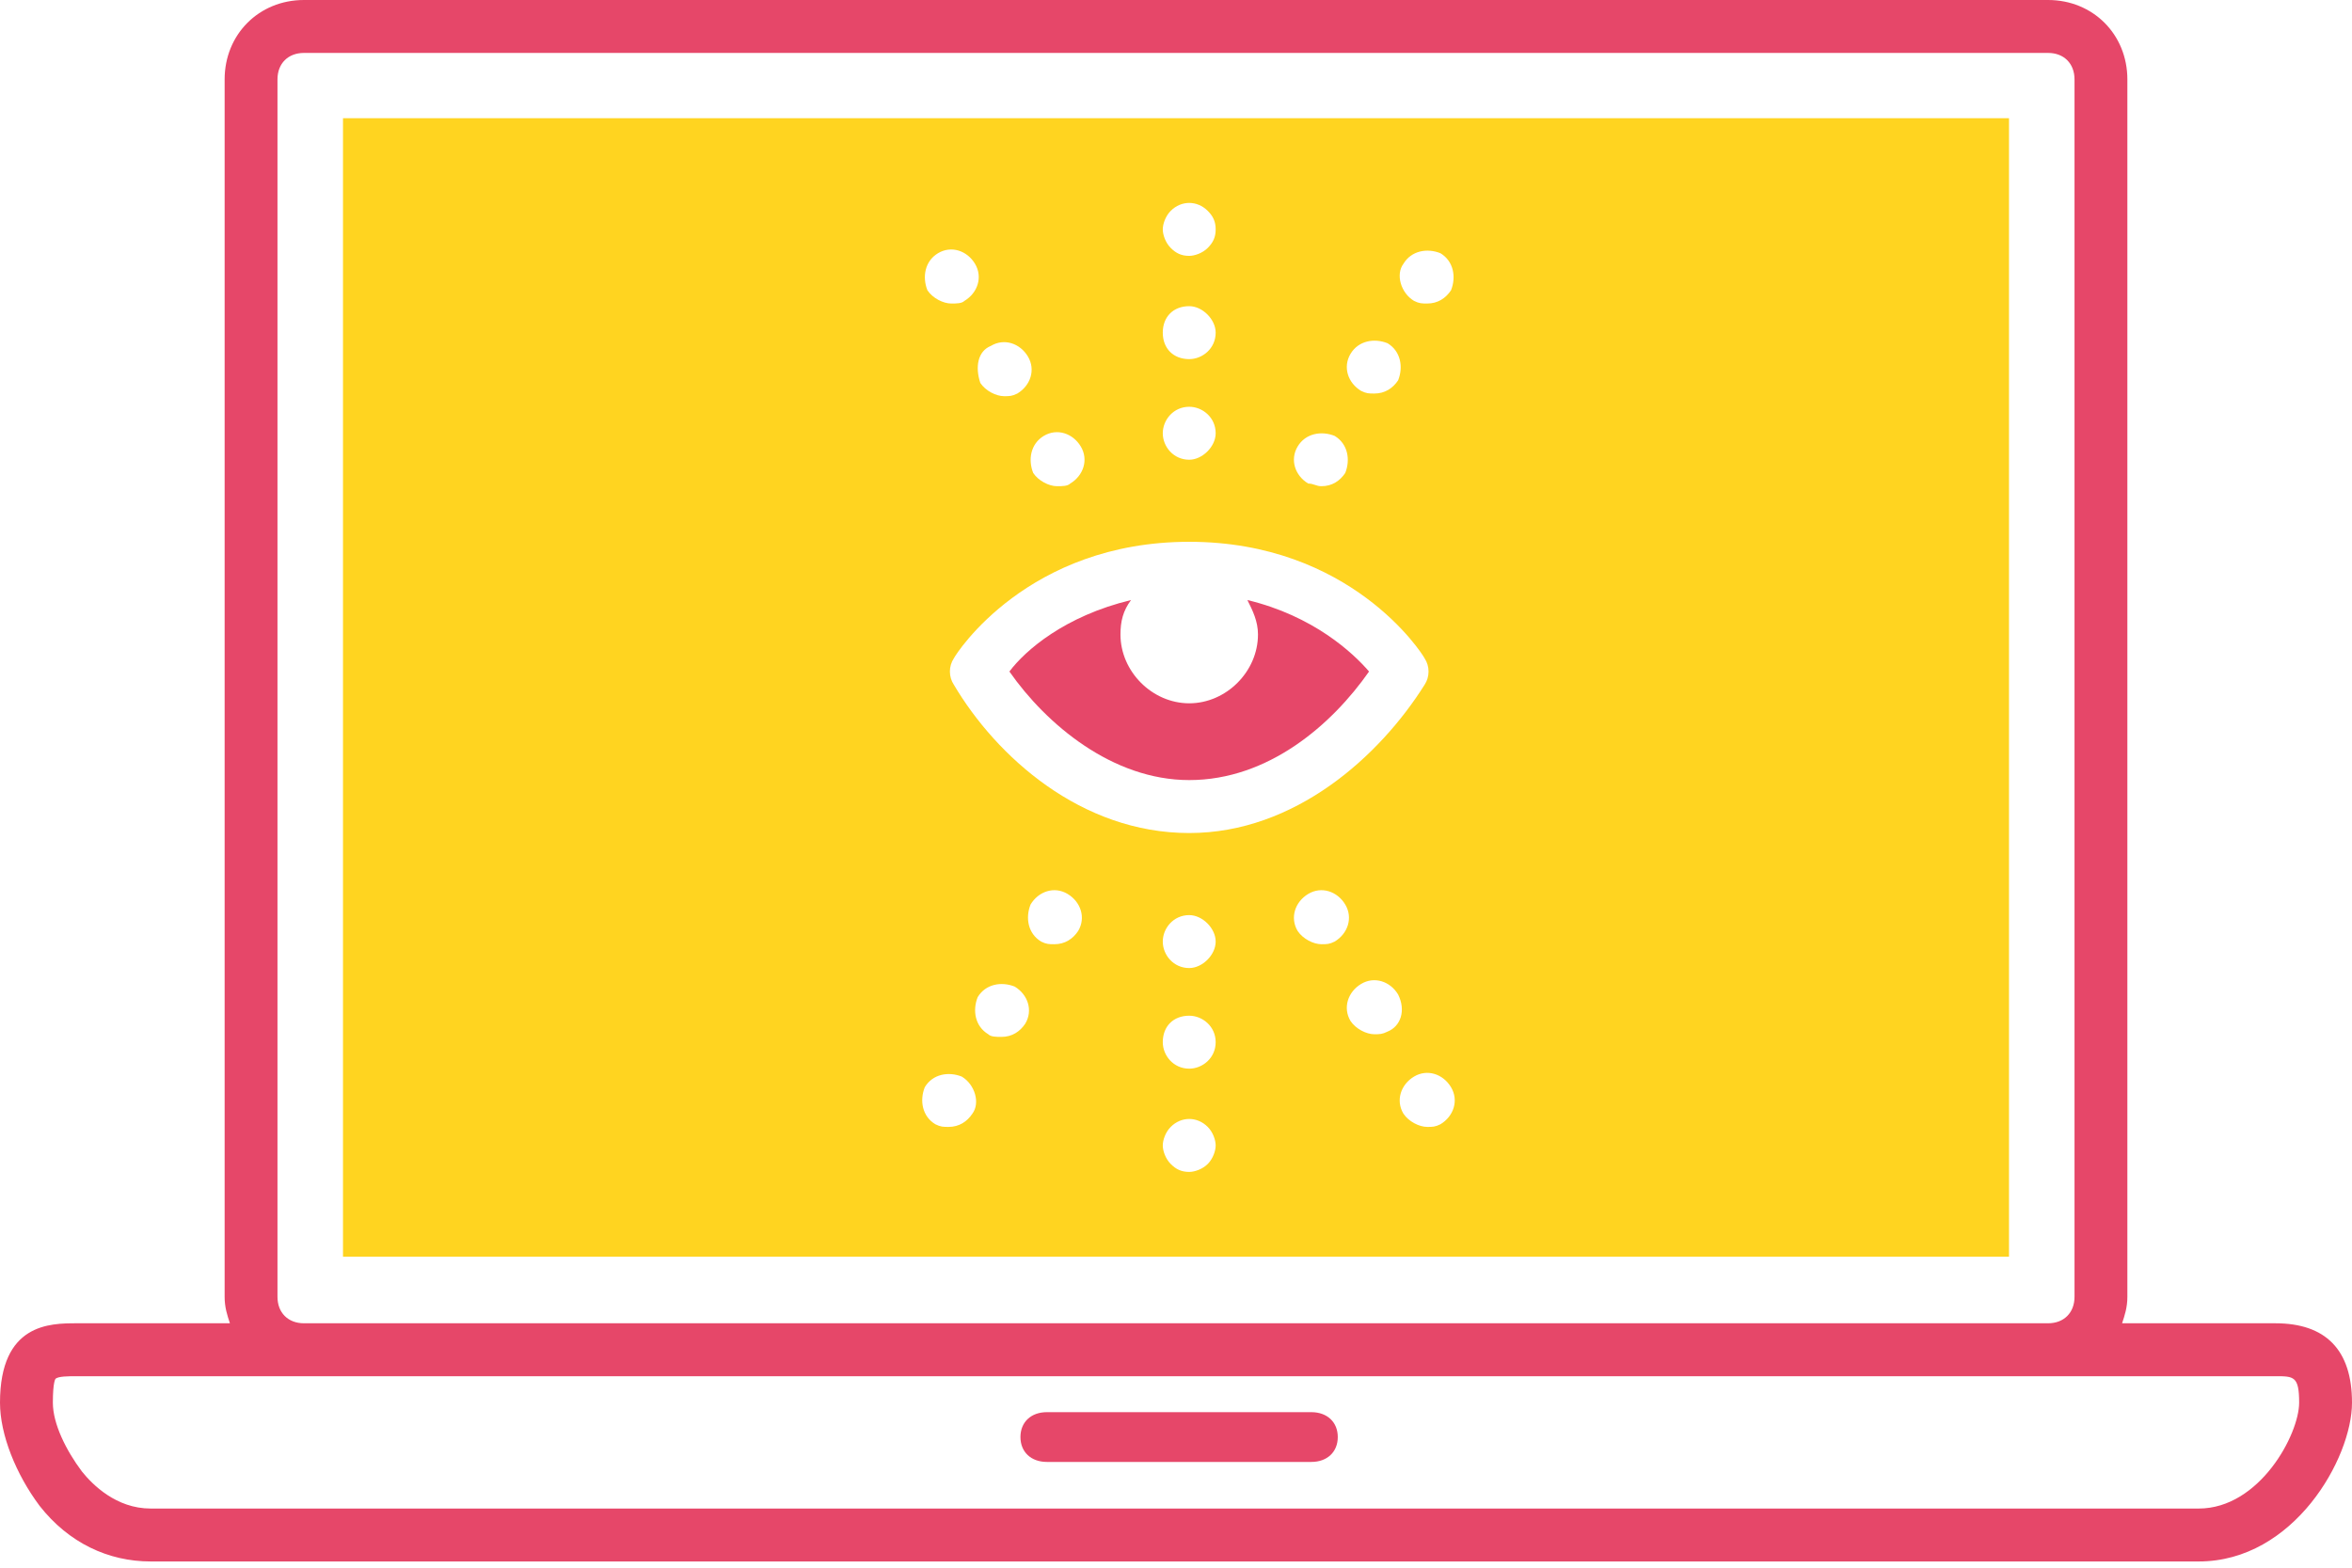
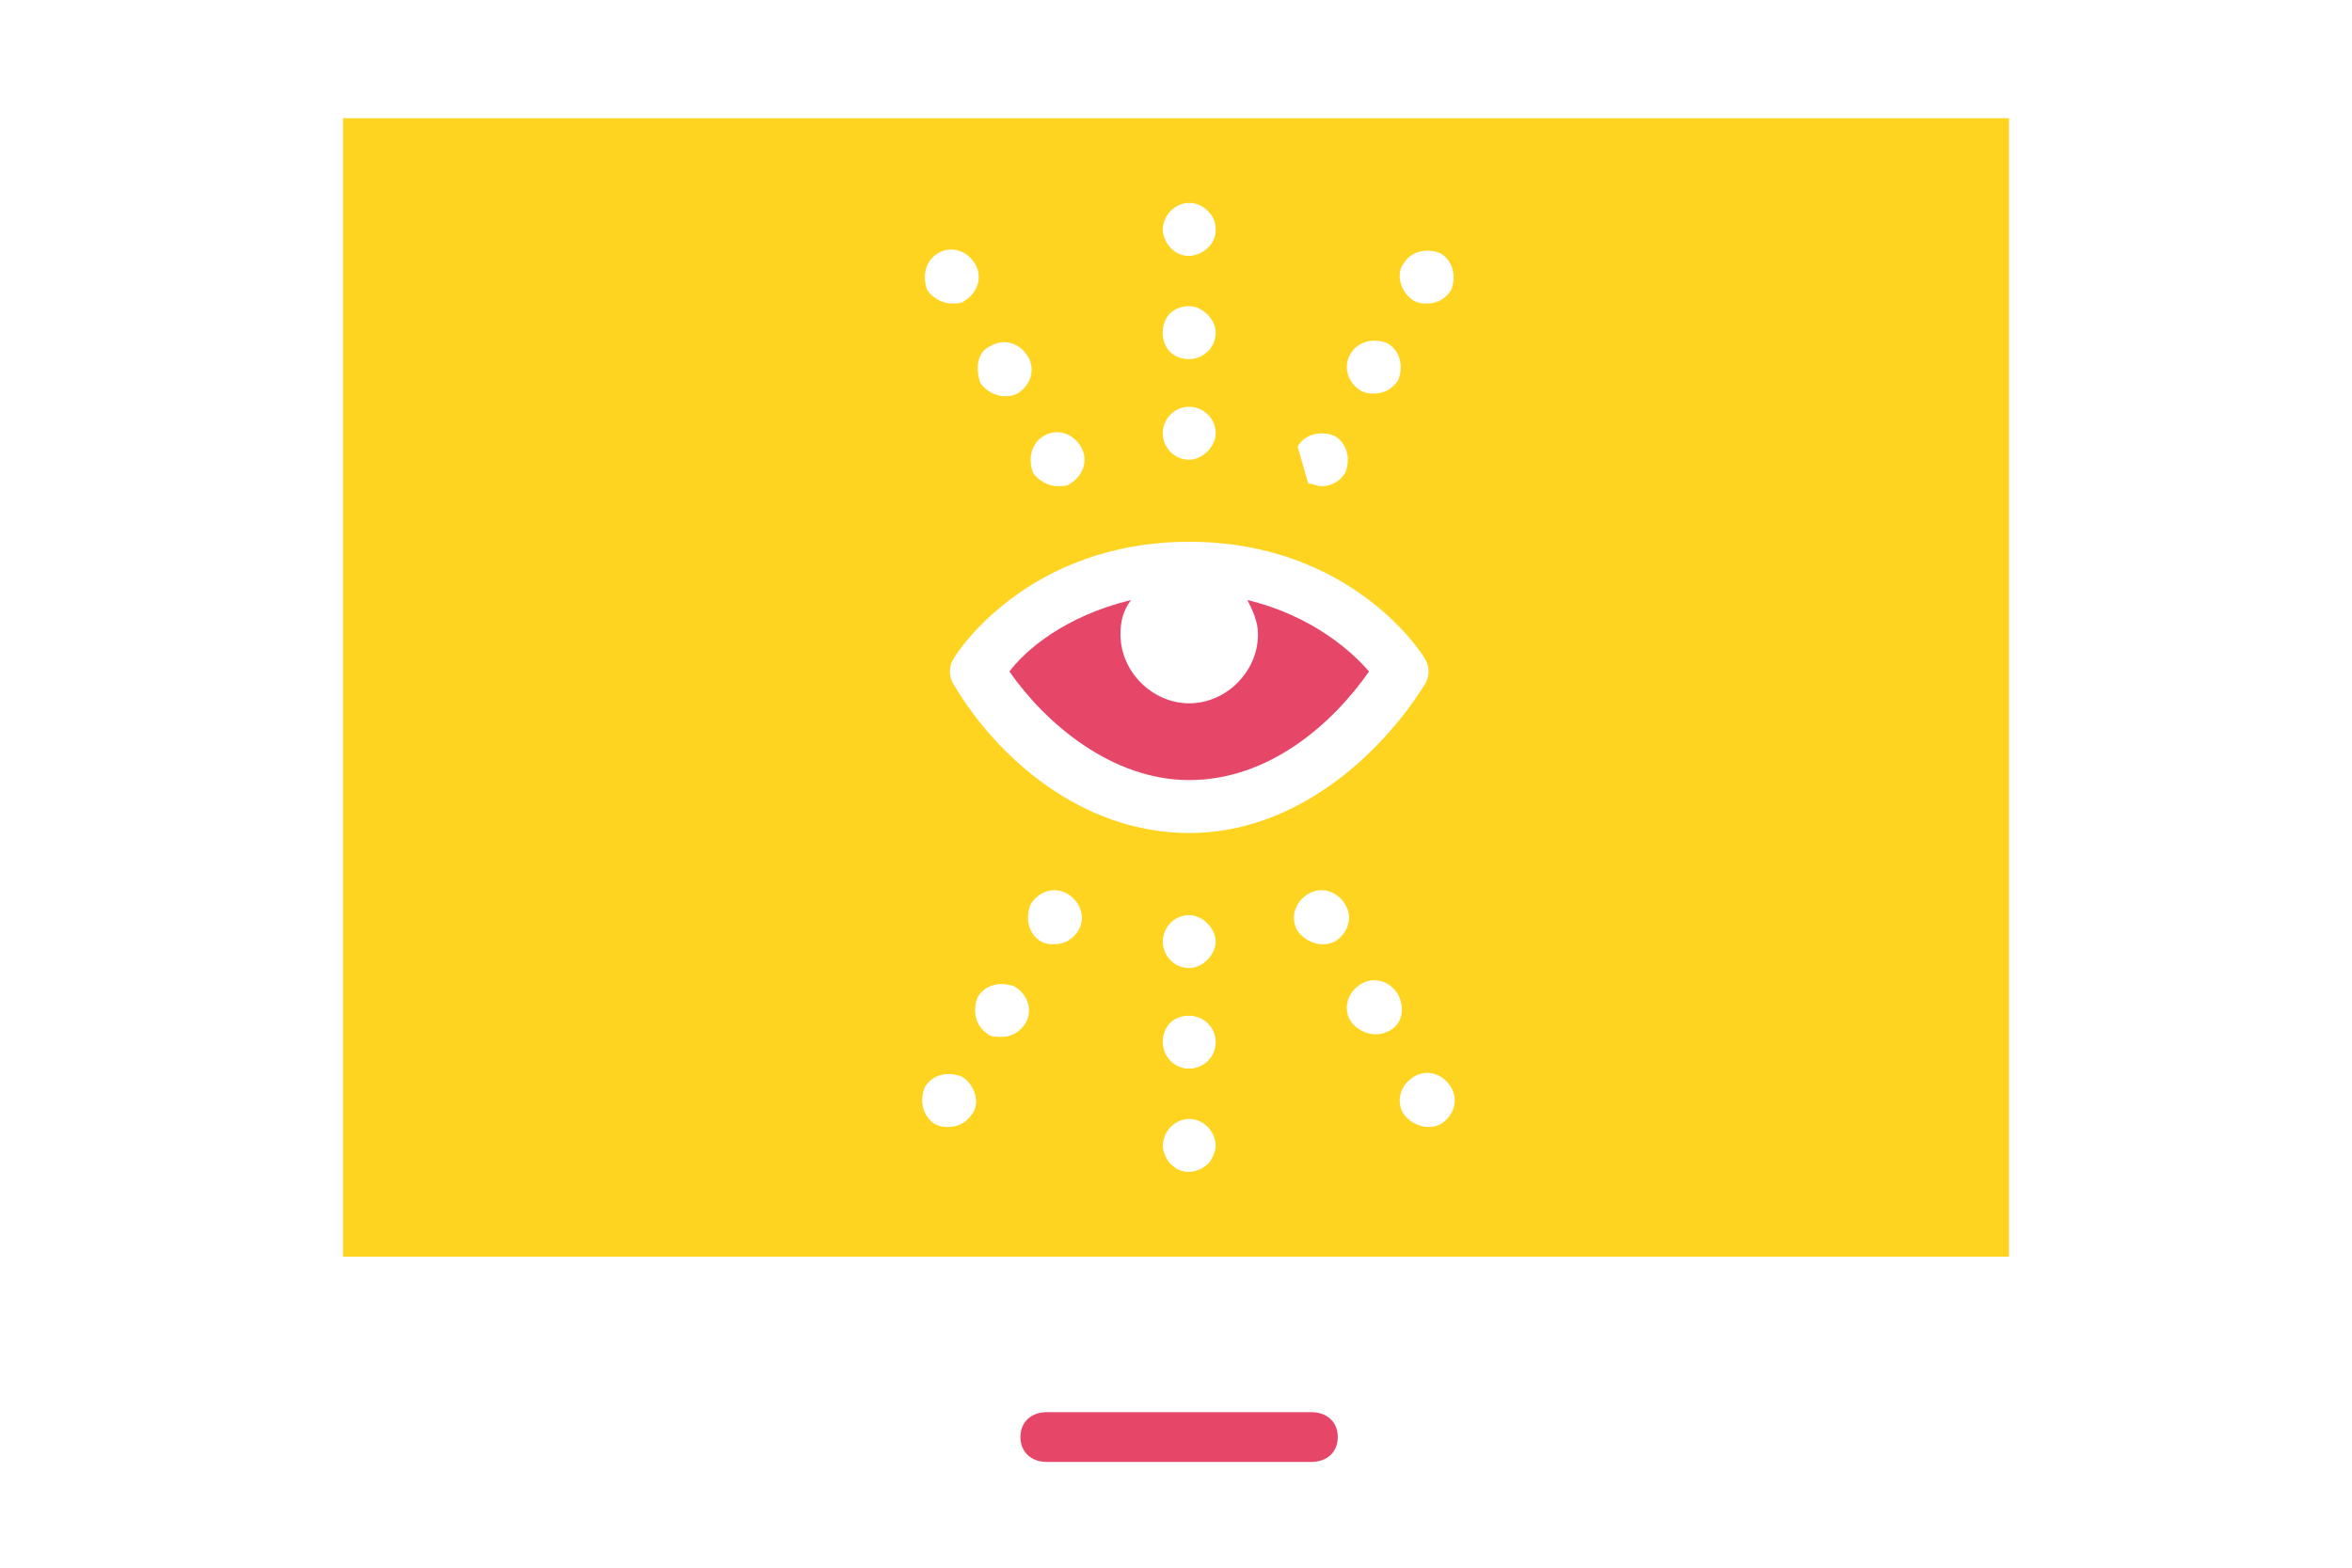
<svg xmlns="http://www.w3.org/2000/svg" width="300px" height="200px" viewBox="0 0 300 200" version="1.1">
  <title>laptop-eye</title>
  <desc>Created with Sketch.</desc>
  <defs />
  <g id="Page-1" stroke="none" stroke-width="1" fill="none" fill-rule="evenodd">
    <g id="Version-1" transform="translate(-258, -1464)" fill-rule="nonzero">
      <g id="and-here-is-why" transform="translate(258, 1419)">
        <g id="laptop-eye" transform="translate(0, 45)">
          <path d="M167.262,186.508 L133.532,186.508 C131.508,186.508 130.159,185.238 130.159,183.333 C130.159,181.429 131.508,180.159 133.532,180.159 L167.262,180.159 C169.286,180.159 170.635,181.429 170.635,183.333 C170.635,185.238 169.286,186.508 167.262,186.508 Z" id="Shape" fill="#E64769" />
          <g id="Group" transform="translate(43.651, 15.079)">
            <path d="M115.456,61.473 C116.131,62.824 116.806,64.175 116.806,65.864 C116.806,70.592 112.758,74.646 108.036,74.646 C103.313,74.646 99.266,70.592 99.266,65.864 C99.266,64.175 99.603,62.824 100.615,61.473 C92.183,63.499 87.123,67.89 85.099,70.592 C89.821,77.348 98.254,84.441 108.036,84.441 L108.036,84.441 C118.155,84.441 126.25,77.348 130.972,70.592 C128.948,68.228 123.889,63.499 115.456,61.473 Z" id="Shape" fill="#E64769" />
-             <path d="M0.099,0 L0.099,145.238 L212.599,145.238 L212.599,0 L0.099,0 Z M135.357,18.577 C136.369,16.888 138.393,16.55 140.079,17.226 C141.766,18.239 142.103,20.266 141.429,21.955 C140.754,22.968 139.742,23.643 138.393,23.643 C137.718,23.643 137.381,23.643 136.706,23.306 C135.02,22.292 134.345,19.928 135.357,18.577 Z M138.056,72.281 C132.321,81.401 121.528,91.196 108.036,91.196 L108.036,91.196 C94.206,91.196 83.413,81.401 78.016,72.281 C77.341,71.268 77.341,69.917 78.016,68.904 C78.353,68.228 87.46,54.042 108.036,54.042 C128.611,54.042 137.718,68.228 138.056,68.904 C138.73,69.917 138.73,71.268 138.056,72.281 Z M128.611,30.061 C129.623,28.372 131.647,28.034 133.333,28.71 C135.02,29.723 135.357,31.75 134.683,33.439 C134.008,34.452 132.996,35.127 131.647,35.127 C130.972,35.127 130.635,35.127 129.96,34.79 C128.274,33.776 127.599,31.75 128.611,30.061 Z M121.865,41.883 C122.877,40.194 124.901,39.856 126.587,40.532 C128.274,41.545 128.611,43.571 127.937,45.26 C127.262,46.274 126.25,46.949 124.901,46.949 C124.226,46.949 123.889,46.611 123.214,46.611 C121.528,45.598 120.853,43.571 121.865,41.883 Z M105.675,11.822 C107.024,10.471 109.048,10.471 110.397,11.822 C111.071,12.497 111.409,13.173 111.409,14.186 C111.409,15.199 111.071,15.875 110.397,16.55 C109.722,17.226 108.71,17.564 108.036,17.564 C107.024,17.564 106.349,17.226 105.675,16.55 C105,15.875 104.663,14.862 104.663,14.186 C104.663,13.511 105,12.497 105.675,11.822 Z M108.036,23.981 C109.722,23.981 111.409,25.67 111.409,27.359 C111.409,29.385 109.722,30.736 108.036,30.736 C106.012,30.736 104.663,29.385 104.663,27.359 C104.663,25.332 106.012,23.981 108.036,23.981 Z M108.036,36.816 C109.722,36.816 111.409,38.167 111.409,40.194 C111.409,41.883 109.722,43.571 108.036,43.571 C106.012,43.571 104.663,41.883 104.663,40.194 C104.663,38.505 106.012,36.816 108.036,36.816 Z M89.484,40.532 C91.171,39.518 93.194,40.194 94.206,41.883 C95.218,43.571 94.544,45.598 92.857,46.611 C92.52,46.949 91.845,46.949 91.171,46.949 C90.159,46.949 88.81,46.274 88.135,45.26 C87.46,43.571 87.798,41.545 89.484,40.532 Z M82.738,29.048 C84.425,28.034 86.448,28.71 87.46,30.399 C88.472,32.087 87.798,34.114 86.111,35.127 C85.437,35.465 85.099,35.465 84.425,35.465 C83.413,35.465 82.063,34.79 81.389,33.776 C80.714,31.75 81.052,29.723 82.738,29.048 Z M75.992,17.226 C77.679,16.213 79.702,16.888 80.714,18.577 C81.726,20.266 81.052,22.292 79.365,23.306 C79.028,23.643 78.353,23.643 77.679,23.643 C76.667,23.643 75.317,22.968 74.643,21.955 C73.968,20.266 74.306,18.239 75.992,17.226 Z M80.377,126.999 C79.702,128.012 78.69,128.688 77.341,128.688 C76.667,128.688 76.329,128.688 75.655,128.35 C73.968,127.337 73.631,125.31 74.306,123.621 C75.317,121.932 77.341,121.595 79.028,122.27 C80.714,123.283 81.389,125.648 80.377,126.999 Z M87.123,115.515 C86.448,116.528 85.437,117.204 84.087,117.204 C83.413,117.204 82.738,117.204 82.401,116.866 C80.714,115.853 80.377,113.826 81.052,112.137 C82.063,110.449 84.087,110.111 85.774,110.786 C87.46,111.8 88.135,113.826 87.123,115.515 Z M93.869,103.693 C93.194,104.707 92.183,105.382 90.833,105.382 C90.159,105.382 89.821,105.382 89.147,105.044 C87.46,104.031 87.123,102.004 87.798,100.316 C88.81,98.627 90.833,97.951 92.52,98.965 C94.206,99.978 94.881,102.004 93.869,103.693 Z M110.397,133.416 C109.722,134.092 108.71,134.43 108.036,134.43 C107.024,134.43 106.349,134.092 105.675,133.416 C105,132.741 104.663,131.728 104.663,131.052 C104.663,130.377 105,129.363 105.675,128.688 C107.024,127.337 109.048,127.337 110.397,128.688 C111.071,129.363 111.409,130.377 111.409,131.052 C111.409,131.728 111.071,132.741 110.397,133.416 Z M108.036,121.257 C106.012,121.257 104.663,119.568 104.663,117.879 C104.663,115.853 106.012,114.502 108.036,114.502 C109.722,114.502 111.409,115.853 111.409,117.879 C111.409,119.906 109.722,121.257 108.036,121.257 Z M108.036,108.422 C106.012,108.422 104.663,106.733 104.663,105.044 C104.663,103.355 106.012,101.667 108.036,101.667 C109.722,101.667 111.409,103.355 111.409,105.044 C111.409,106.733 109.722,108.422 108.036,108.422 Z M126.587,105.044 C125.913,105.382 125.575,105.382 124.901,105.382 C123.889,105.382 122.54,104.707 121.865,103.693 C120.853,102.004 121.528,99.978 123.214,98.965 C124.901,97.951 126.925,98.627 127.937,100.316 C128.948,102.004 128.274,104.031 126.587,105.044 Z M133.333,116.528 C132.659,116.866 132.321,116.866 131.647,116.866 C130.635,116.866 129.286,116.19 128.611,115.177 C127.599,113.488 128.274,111.462 129.96,110.449 C131.647,109.435 133.671,110.111 134.683,111.8 C135.694,113.826 135.02,115.853 133.333,116.528 Z M140.079,128.35 C139.405,128.688 139.067,128.688 138.393,128.688 C137.381,128.688 136.032,128.012 135.357,126.999 C134.345,125.31 135.02,123.283 136.706,122.27 C138.393,121.257 140.417,121.932 141.429,123.621 C142.44,125.31 141.766,127.337 140.079,128.35 Z" id="Shape" fill="#FFD420" />
+             <path d="M0.099,0 L0.099,145.238 L212.599,145.238 L212.599,0 L0.099,0 Z M135.357,18.577 C136.369,16.888 138.393,16.55 140.079,17.226 C141.766,18.239 142.103,20.266 141.429,21.955 C140.754,22.968 139.742,23.643 138.393,23.643 C137.718,23.643 137.381,23.643 136.706,23.306 C135.02,22.292 134.345,19.928 135.357,18.577 Z M138.056,72.281 C132.321,81.401 121.528,91.196 108.036,91.196 L108.036,91.196 C94.206,91.196 83.413,81.401 78.016,72.281 C77.341,71.268 77.341,69.917 78.016,68.904 C78.353,68.228 87.46,54.042 108.036,54.042 C128.611,54.042 137.718,68.228 138.056,68.904 C138.73,69.917 138.73,71.268 138.056,72.281 Z M128.611,30.061 C129.623,28.372 131.647,28.034 133.333,28.71 C135.02,29.723 135.357,31.75 134.683,33.439 C134.008,34.452 132.996,35.127 131.647,35.127 C130.972,35.127 130.635,35.127 129.96,34.79 C128.274,33.776 127.599,31.75 128.611,30.061 Z M121.865,41.883 C122.877,40.194 124.901,39.856 126.587,40.532 C128.274,41.545 128.611,43.571 127.937,45.26 C127.262,46.274 126.25,46.949 124.901,46.949 C124.226,46.949 123.889,46.611 123.214,46.611 Z M105.675,11.822 C107.024,10.471 109.048,10.471 110.397,11.822 C111.071,12.497 111.409,13.173 111.409,14.186 C111.409,15.199 111.071,15.875 110.397,16.55 C109.722,17.226 108.71,17.564 108.036,17.564 C107.024,17.564 106.349,17.226 105.675,16.55 C105,15.875 104.663,14.862 104.663,14.186 C104.663,13.511 105,12.497 105.675,11.822 Z M108.036,23.981 C109.722,23.981 111.409,25.67 111.409,27.359 C111.409,29.385 109.722,30.736 108.036,30.736 C106.012,30.736 104.663,29.385 104.663,27.359 C104.663,25.332 106.012,23.981 108.036,23.981 Z M108.036,36.816 C109.722,36.816 111.409,38.167 111.409,40.194 C111.409,41.883 109.722,43.571 108.036,43.571 C106.012,43.571 104.663,41.883 104.663,40.194 C104.663,38.505 106.012,36.816 108.036,36.816 Z M89.484,40.532 C91.171,39.518 93.194,40.194 94.206,41.883 C95.218,43.571 94.544,45.598 92.857,46.611 C92.52,46.949 91.845,46.949 91.171,46.949 C90.159,46.949 88.81,46.274 88.135,45.26 C87.46,43.571 87.798,41.545 89.484,40.532 Z M82.738,29.048 C84.425,28.034 86.448,28.71 87.46,30.399 C88.472,32.087 87.798,34.114 86.111,35.127 C85.437,35.465 85.099,35.465 84.425,35.465 C83.413,35.465 82.063,34.79 81.389,33.776 C80.714,31.75 81.052,29.723 82.738,29.048 Z M75.992,17.226 C77.679,16.213 79.702,16.888 80.714,18.577 C81.726,20.266 81.052,22.292 79.365,23.306 C79.028,23.643 78.353,23.643 77.679,23.643 C76.667,23.643 75.317,22.968 74.643,21.955 C73.968,20.266 74.306,18.239 75.992,17.226 Z M80.377,126.999 C79.702,128.012 78.69,128.688 77.341,128.688 C76.667,128.688 76.329,128.688 75.655,128.35 C73.968,127.337 73.631,125.31 74.306,123.621 C75.317,121.932 77.341,121.595 79.028,122.27 C80.714,123.283 81.389,125.648 80.377,126.999 Z M87.123,115.515 C86.448,116.528 85.437,117.204 84.087,117.204 C83.413,117.204 82.738,117.204 82.401,116.866 C80.714,115.853 80.377,113.826 81.052,112.137 C82.063,110.449 84.087,110.111 85.774,110.786 C87.46,111.8 88.135,113.826 87.123,115.515 Z M93.869,103.693 C93.194,104.707 92.183,105.382 90.833,105.382 C90.159,105.382 89.821,105.382 89.147,105.044 C87.46,104.031 87.123,102.004 87.798,100.316 C88.81,98.627 90.833,97.951 92.52,98.965 C94.206,99.978 94.881,102.004 93.869,103.693 Z M110.397,133.416 C109.722,134.092 108.71,134.43 108.036,134.43 C107.024,134.43 106.349,134.092 105.675,133.416 C105,132.741 104.663,131.728 104.663,131.052 C104.663,130.377 105,129.363 105.675,128.688 C107.024,127.337 109.048,127.337 110.397,128.688 C111.071,129.363 111.409,130.377 111.409,131.052 C111.409,131.728 111.071,132.741 110.397,133.416 Z M108.036,121.257 C106.012,121.257 104.663,119.568 104.663,117.879 C104.663,115.853 106.012,114.502 108.036,114.502 C109.722,114.502 111.409,115.853 111.409,117.879 C111.409,119.906 109.722,121.257 108.036,121.257 Z M108.036,108.422 C106.012,108.422 104.663,106.733 104.663,105.044 C104.663,103.355 106.012,101.667 108.036,101.667 C109.722,101.667 111.409,103.355 111.409,105.044 C111.409,106.733 109.722,108.422 108.036,108.422 Z M126.587,105.044 C125.913,105.382 125.575,105.382 124.901,105.382 C123.889,105.382 122.54,104.707 121.865,103.693 C120.853,102.004 121.528,99.978 123.214,98.965 C124.901,97.951 126.925,98.627 127.937,100.316 C128.948,102.004 128.274,104.031 126.587,105.044 Z M133.333,116.528 C132.659,116.866 132.321,116.866 131.647,116.866 C130.635,116.866 129.286,116.19 128.611,115.177 C127.599,113.488 128.274,111.462 129.96,110.449 C131.647,109.435 133.671,110.111 134.683,111.8 C135.694,113.826 135.02,115.853 133.333,116.528 Z M140.079,128.35 C139.405,128.688 139.067,128.688 138.393,128.688 C137.381,128.688 136.032,128.012 135.357,126.999 C134.345,125.31 135.02,123.283 136.706,122.27 C138.393,121.257 140.417,121.932 141.429,123.621 C142.44,125.31 141.766,127.337 140.079,128.35 Z" id="Shape" fill="#FFD420" />
          </g>
-           <path d="M290.225,168.819 L270.674,168.819 C271.011,167.806 271.348,166.793 271.348,165.443 L271.348,10.129 C271.348,4.389 266.966,0 261.236,0 L38.764,0 C33.034,0 28.652,4.389 28.652,10.129 L28.652,165.443 C28.652,166.793 28.989,167.806 29.326,168.819 L9.775,168.819 C6.404,168.819 0,168.819 0,178.948 C0,183 2.022,188.064 5.056,192.116 C8.764,196.843 13.82,199.206 19.213,199.206 L280.449,199.206 C292.584,199.206 300,186.038 300,178.948 C300,172.195 296.629,168.819 290.225,168.819 Z M35.393,165.443 L35.393,10.129 C35.393,8.103 36.742,6.753 38.764,6.753 L261.236,6.753 C263.258,6.753 264.607,8.103 264.607,10.129 L264.607,165.443 C264.607,167.468 263.258,168.819 261.236,168.819 L38.764,168.819 C36.742,168.819 35.393,167.468 35.393,165.443 Z M280.449,192.454 L19.551,192.454 L19.213,192.454 C14.831,192.454 11.798,189.415 10.449,187.727 C8.427,185.026 6.742,181.649 6.742,178.948 C6.742,176.247 7.079,175.909 7.079,175.909 C7.416,175.572 8.764,175.572 9.775,175.572 L38.764,175.572 L261.236,175.572 L290.225,175.572 C292.584,175.572 293.258,175.572 293.258,178.948 C293.258,183 288.202,192.454 280.449,192.454 Z" id="Shape" fill="#E64769" />
        </g>
      </g>
    </g>
  </g>
</svg>